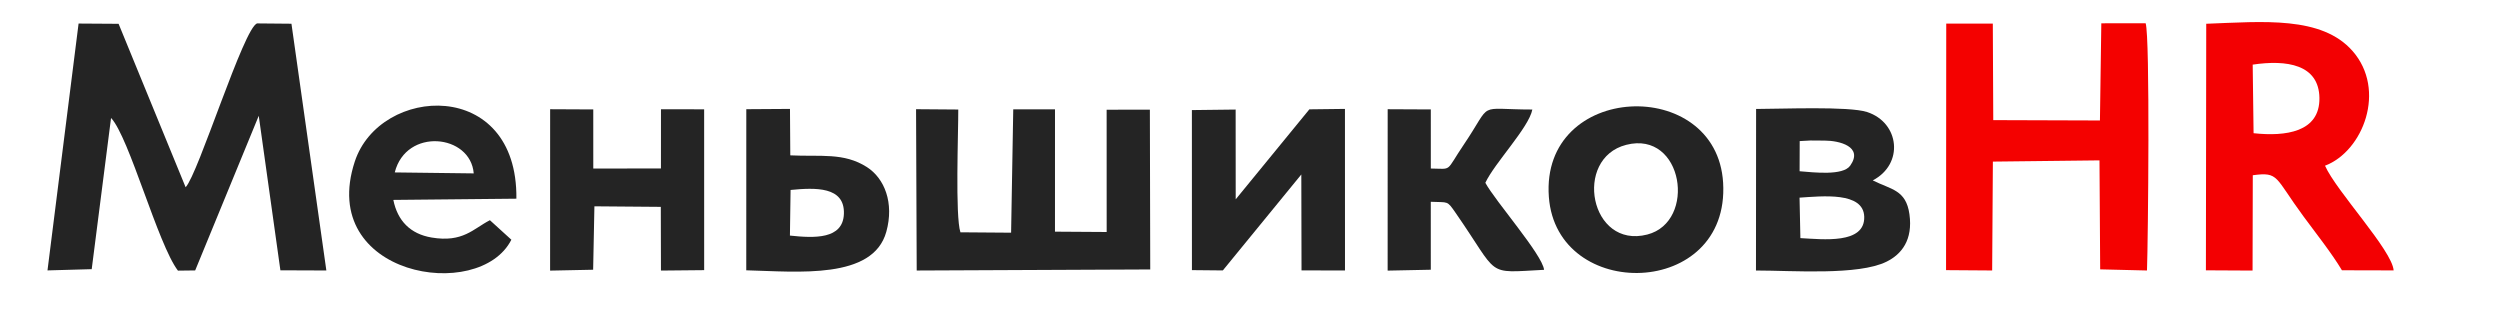
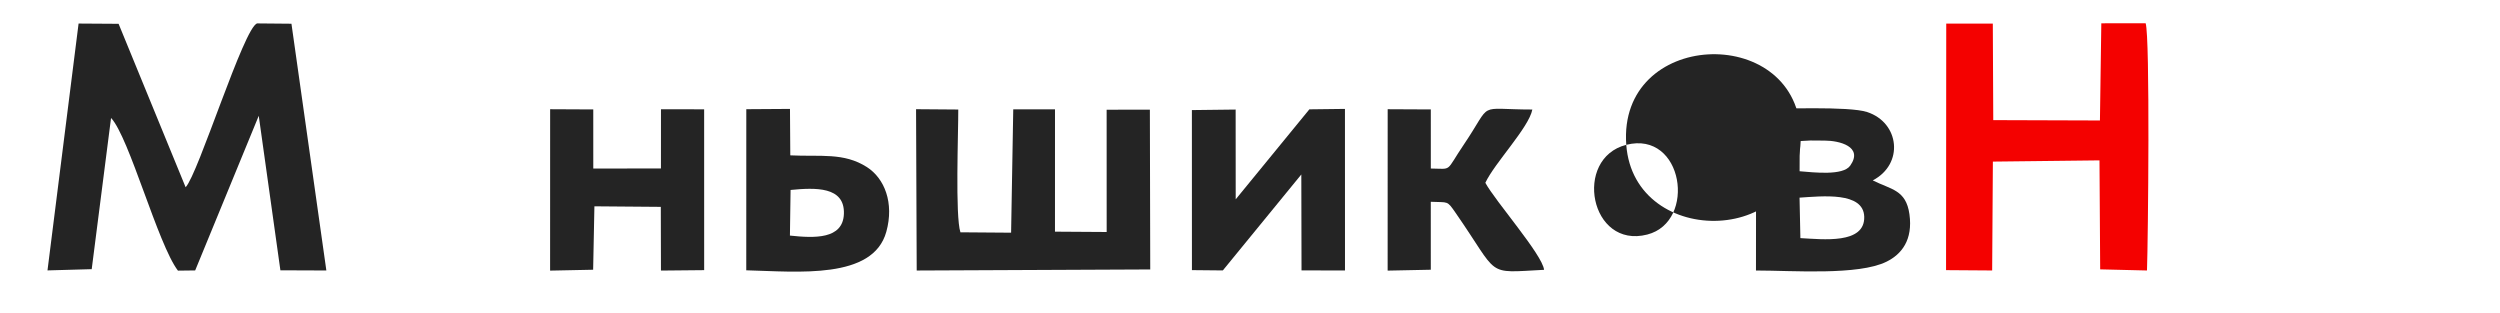
<svg xmlns="http://www.w3.org/2000/svg" xml:space="preserve" width="67.733mm" height="8.467mm" version="1.1" style="shape-rendering:geometricPrecision; text-rendering:geometricPrecision; image-rendering:optimizeQuality; fill-rule:evenodd; clip-rule:evenodd" viewBox="0 0 6773.32 846.66">
  <defs>
    <style type="text/css">
   
    .fil0 {fill:#242424}
    .fil1 {fill:#F30002}
    .fil2 {fill:#F40100}
   
  </style>
  </defs>
  <g id="Слой_x0020_1">
    <path class="fil0" d="M701.03 313.7l58.65 418.62 124.52 0.48 -94.57 -668.55 -92.87 -0.85c-35.55,9.04 -160.05,409.51 -193.87,443.82l-181.59 -442.74 -108.4 -0.71 -84.24 668.82 119.81 -3.35 52.4 -409.68c49.22,52.17 126.7,342.1 181.23,413.68l46.7 -0.58 172.23 -418.96z" />
-     <path class="fil1" d="M6105.68 360.88l-2.39 -185.79c92.42,-13.82 179.44,-0.51 180.78,90.24 1.38,92.89 -91.95,104.93 -178.39,95.55zm-129.16 371.47l126.41 0.68 0.61 -258.27c71.63,-9.61 58.58,4.68 137.11,111.16 35.32,47.88 76.39,99.57 104.41,146.31l140.07 0.35c-3.85,-54.33 -155.4,-214.53 -185.91,-283.64 103.67,-39.39 167.01,-205.33 74.71,-310.64 -83.82,-95.63 -243.04,-79.63 -396.52,-73.91l-0.89 667.96z" />
    <path class="fil2" d="M5689.42 326.38l-289.02 -0.95 -1.21 -261.52 -126.18 0.03 -0.51 667.94 124.93 0.9 1.94 -294.96 288.84 -3.34 1.86 295.29 126.82 3.06c2.99,-81.98 8.56,-631.79 -3.62,-669.86l-120.12 0.16 -3.73 263.25z" />
    <path class="fil0" d="M2745.23 296.25l-5.82 334.17 -137.31 -1.06c-14.41,-44.08 -5.55,-268.89 -5.83,-332.64l-114.35 -0.89 1.74 437.07 632.73 -2.89 -1.01 -432.98 -117.14 0.23 0.09 331.29 -140.06 -0.92 0.06 -331.41 -113.1 0.03z" />
    <path class="fil0" d="M4877.85 645.13l-2.3 -109.65c60.49,-3.86 173.48,-16.77 175.27,51.9 1.96,74.81 -112.29,60.92 -172.97,57.75zm-2.15 -181.18l0.27 -81.73 29.48 -1.6 38.34 0.29c39.09,0.04 105.49,16.08 69.04,67.85 -19.61,27.86 -98.71,18.28 -137.13,15.19zm-118.19 268.92c98.63,0 277.14,14.03 353.8,-23.94 40.59,-20.11 71.77,-58.65 61.98,-128.59 -9.35,-66.76 -50.19,-66.69 -99.36,-91.64 85.09,-44.3 72.75,-156.39 -15.24,-185.19 -49.7,-16.27 -235.29,-8.31 -300.84,-8.31l-0.34 437.67z" />
    <polygon class="fil0" points="3525.7,472.67 3526.25,732.54 3644.02,732.83 3643.92,295.03 3547.51,296.21 3347.92,540.03 3347.77,296.8 3229.21,298.23 3229.33,731.84 3313.06,732.66 " />
-     <path class="fil0" d="M4406.1 392.34c154.93,-39.53 191.56,208.44 56.94,243.08 -155.48,40.02 -201.27,-206.26 -56.94,-243.08zm-209.73 141.21c21.14,285.45 490.92,275.92 472.13,-38.55 -17.39,-291 -495.15,-272.27 -472.13,38.55z" />
-     <path class="fil0" d="M1069.53 467.13c30.8,-122.21 205.47,-103.8 213.95,2.63l-213.95 -2.63zm257.8 129.45c-45.23,23.16 -73.06,61.24 -158.05,46.93 -57.48,-9.67 -92.3,-45.43 -103.61,-101.91l333.41 -3.31c3.75,-328.8 -370.14,-307.16 -437.91,-100.43 -101.78,310.48 337.57,383.52 424.29,211.59l-58.13 -52.87z" />
+     <path class="fil0" d="M4406.1 392.34c154.93,-39.53 191.56,208.44 56.94,243.08 -155.48,40.02 -201.27,-206.26 -56.94,-243.08zc21.14,285.45 490.92,275.92 472.13,-38.55 -17.39,-291 -495.15,-272.27 -472.13,38.55z" />
    <polygon class="fil0" points="1610.45,558.95 1790.34,560.44 1790.74,733.03 1907.82,731.89 1907.76,296.15 1790.79,295.96 1790.71,456.43 1607.4,456.57 1607.36,296.47 1490.51,295.9 1490.41,733.16 1607.02,730.77 " />
    <path class="fil0" d="M4024.28 495.21c25.27,-53.96 118.09,-149.74 127.34,-198.49 -155.07,-0.14 -105.08,-24.16 -185.55,94.81 -51.1,75.55 -29.65,65.72 -89.5,65.04l-0.04 -160.1 -116.86 -0.57 -0.09 437.26 116.93 -2.39 -0.05 -184.09c48.04,2.32 43.35,-4.4 66.7,29.19 121.82,175.27 78.41,163.46 240.25,155.12 -4.24,-40.62 -132.43,-186.27 -159.13,-235.78z" />
    <path class="fil0" d="M2141.93 514.62c66.67,-6.37 147.19,-10.06 144.47,64.83 -2.52,69.32 -80.28,65.81 -146.23,58.78l1.76 -123.61zm-120.05 217.69c140.14,3.67 343.37,25.61 379.39,-104.2 21.86,-78.74 -5.08,-144.95 -52.29,-175.28 -62.84,-40.35 -126.3,-27.87 -207.81,-31.95l-0.85 -125.83 -118.33 0.78 -0.11 436.48z" />
  </g>
</svg>